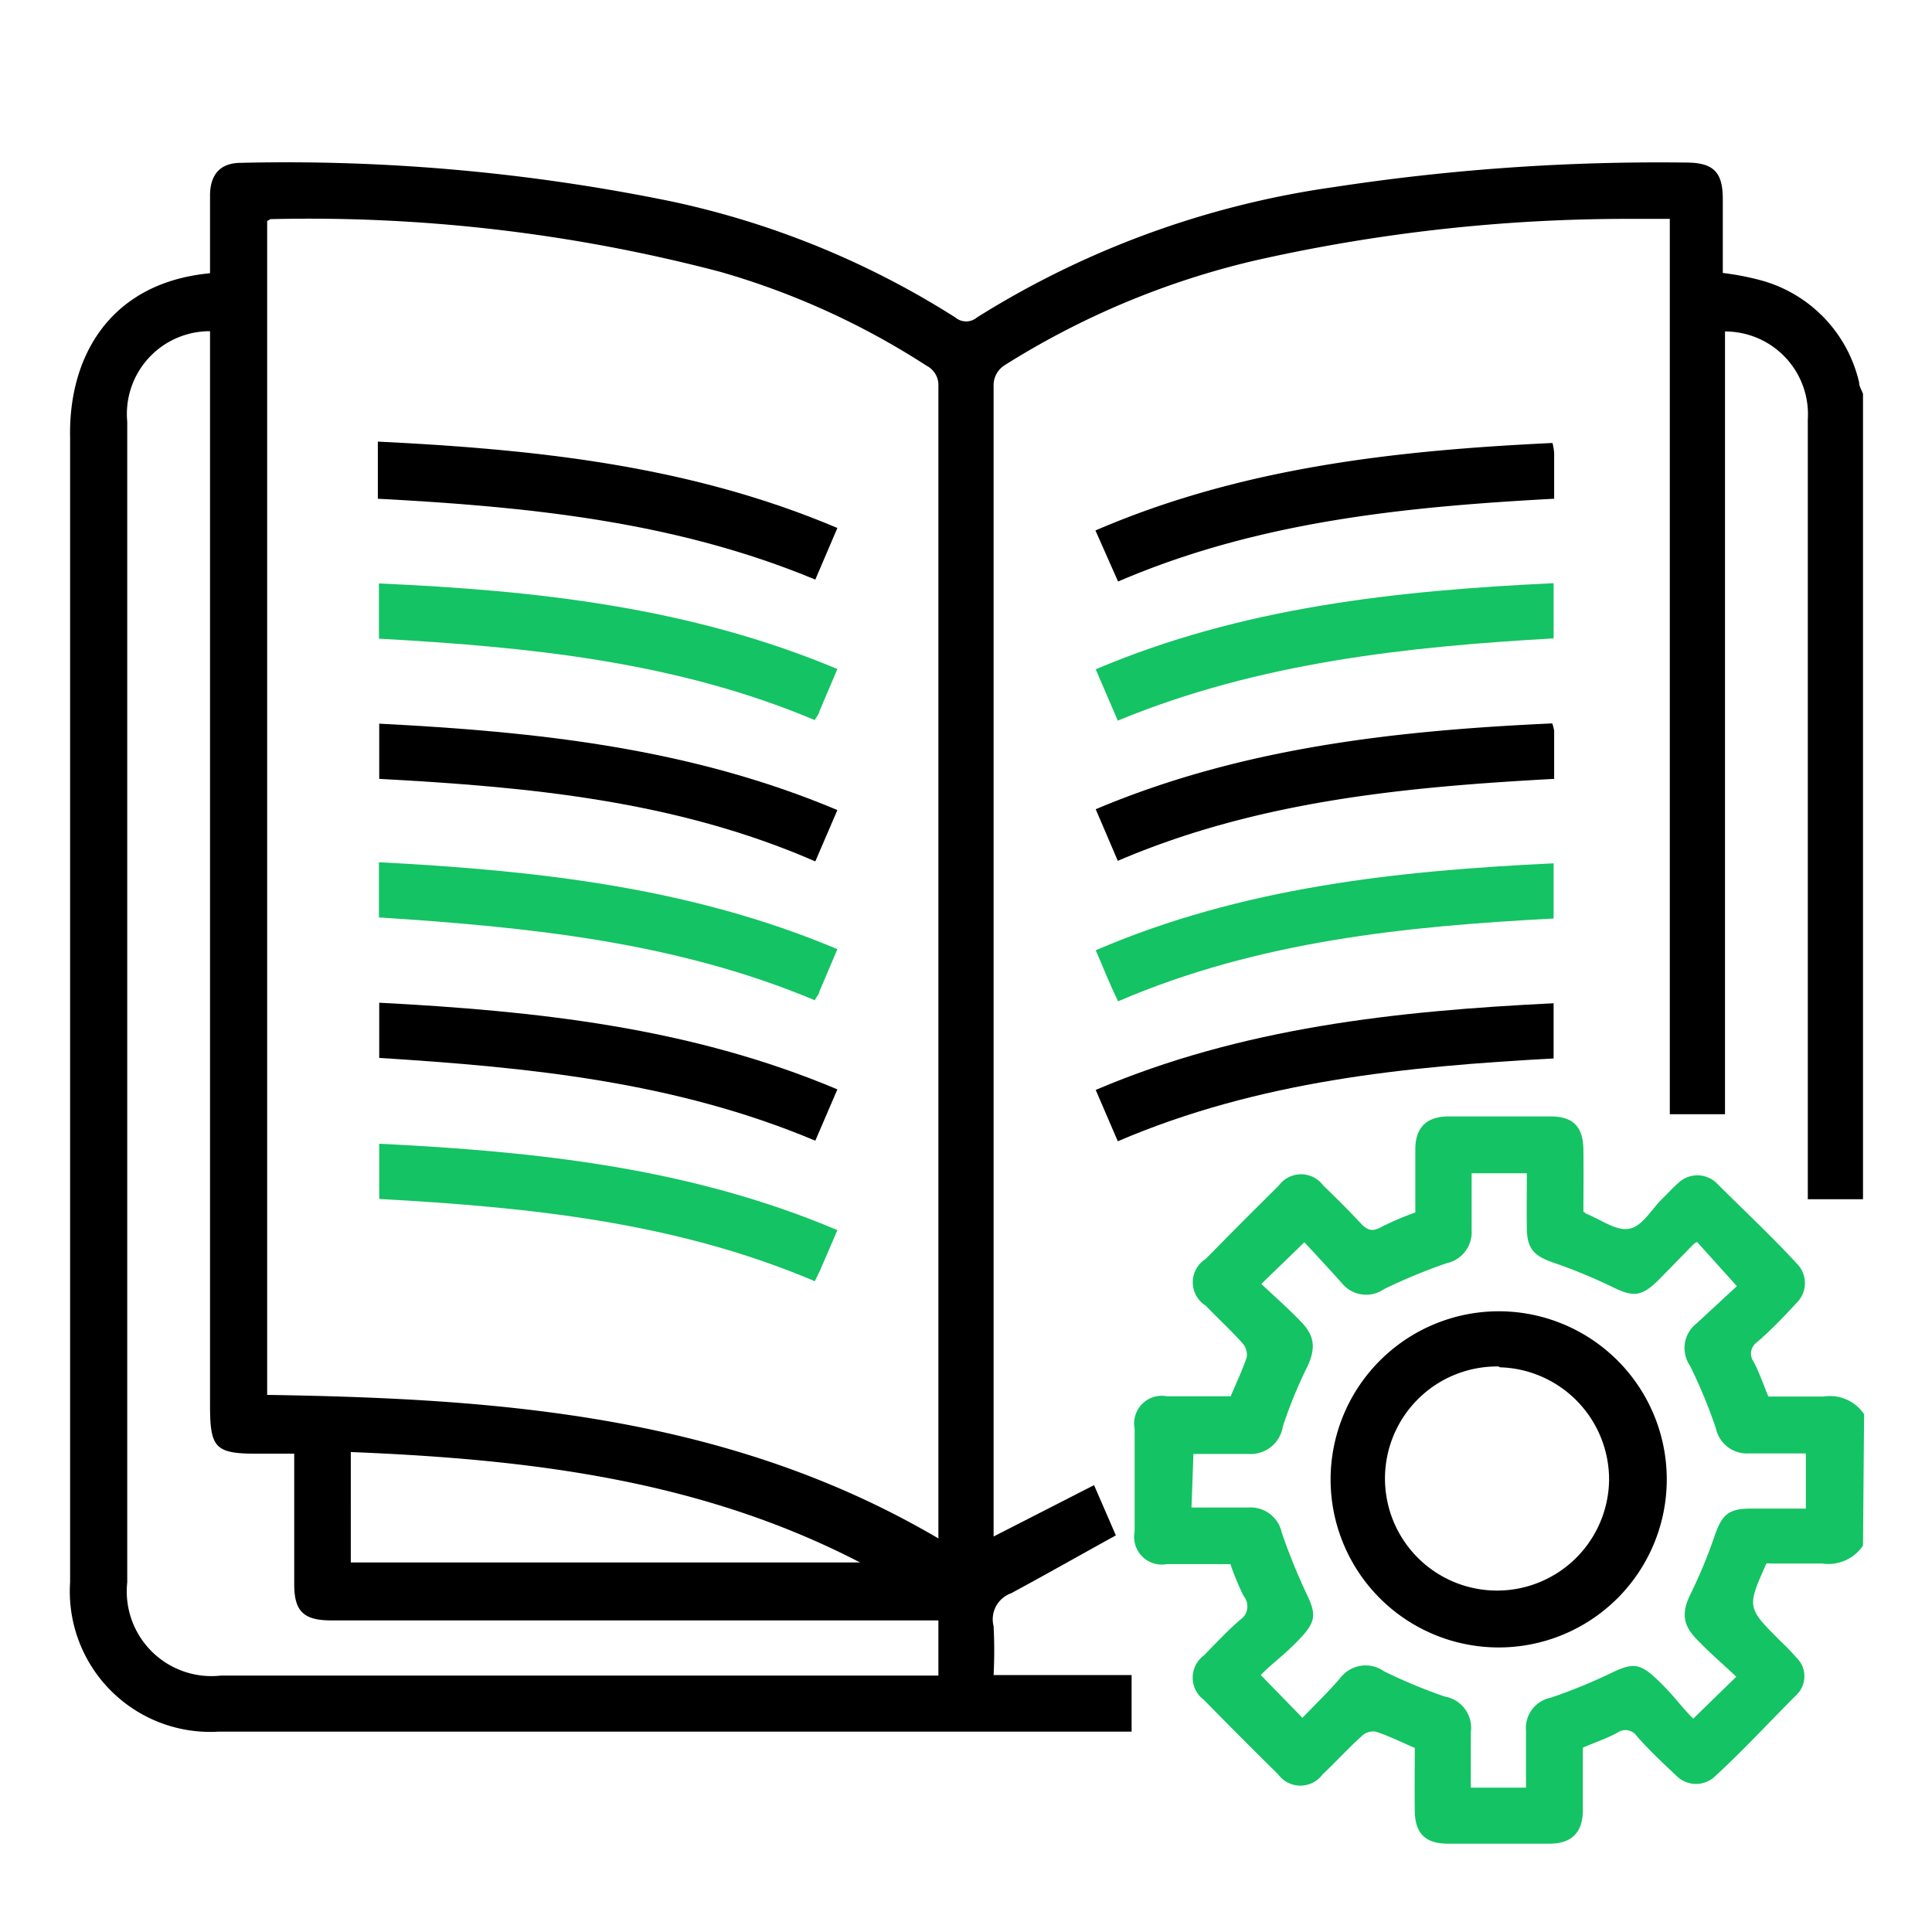
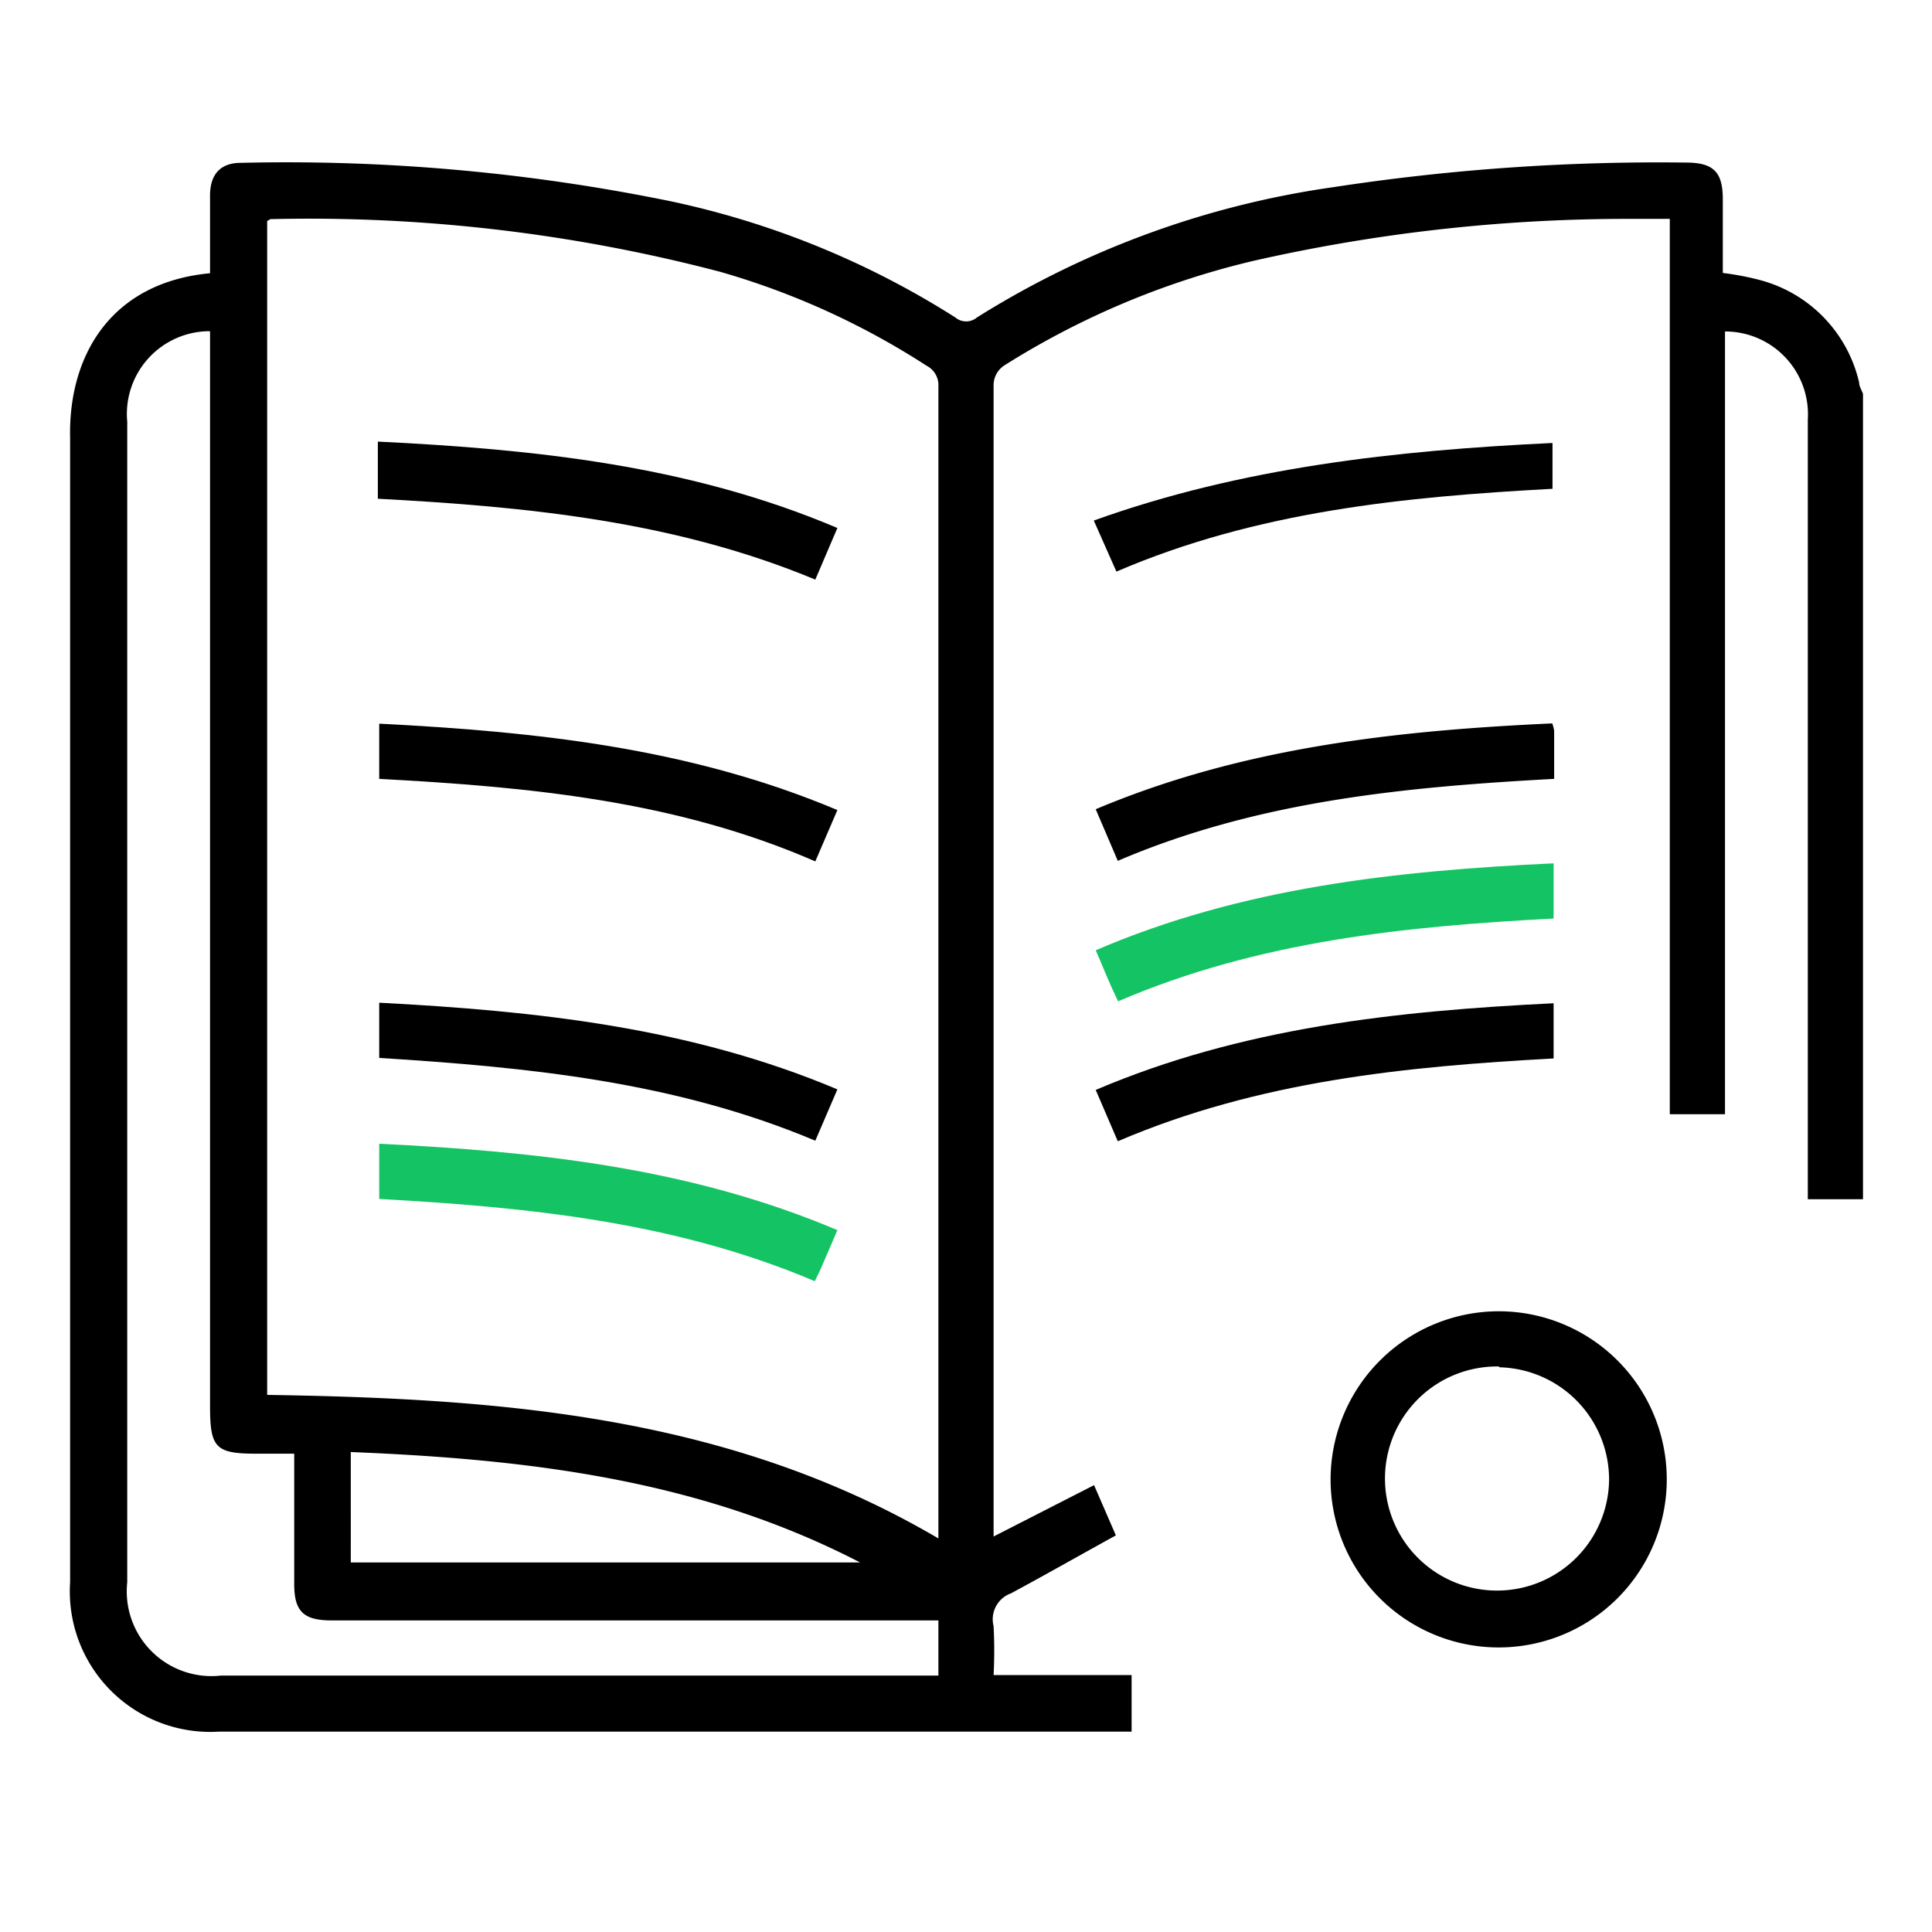
<svg xmlns="http://www.w3.org/2000/svg" id="Layer_1" data-name="Layer 1" width="70" height="70" viewBox="0 0 70 70">
  <defs>
    <style>.cls-1{opacity:0;}.cls-2{fill:#14c363;}</style>
  </defs>
  <title>User Guide</title>
  <rect class="cls-1" width="70" height="70" />
  <g id="User_Guide" data-name="User Guide">
    <path d="M67.5,43.45h-2V15.2a3,3,0,0,0-3-3.19V40.37h-2V7.93H59.06A61.26,61.26,0,0,0,45.42,9.45a29.69,29.69,0,0,0-9,3.77A.86.86,0,0,0,36,14q0,20.58,0,41.16v.51l3.64-1.86.79,1.82c-1.29.71-2.54,1.42-3.8,2.1A1,1,0,0,0,36,58.92a17.27,17.27,0,0,1,0,1.77h5v2.05H7.94a5.09,5.09,0,0,1-5.4-5.41c0-13.82,0-27.65,0-41.48C2.48,12.9,4,10.24,7.61,9.9c0-1,0-1.89,0-2.84C7.62,6.3,8,5.9,8.73,5.9A69.44,69.44,0,0,1,24.29,7.29,31.35,31.35,0,0,1,34.61,11.5a.61.61,0,0,0,.79,0A33,33,0,0,1,48.32,6.78a77.84,77.84,0,0,1,12.76-.89c1,0,1.34.34,1.34,1.32s0,1.78,0,2.68a10,10,0,0,1,1.32.25,5,5,0,0,1,3.62,3.72c0,.14.09.27.14.41ZM34,55.74c0-.2,0-.3,0-.4Q34,34.65,34,14a.79.79,0,0,0-.43-.75A27.87,27.87,0,0,0,26.1,9.85,58.64,58.64,0,0,0,9.79,7.94S9.72,8,9.68,8V50.54C18.12,50.67,26.41,51.28,34,55.74ZM7.61,12a3,3,0,0,0-3,3.28V57.33A3.07,3.07,0,0,0,8,60.71H34v-2H12c-1,0-1.34-.33-1.34-1.31s0-1.82,0-2.73v-2H9.3c-1.5,0-1.69-.21-1.69-1.74V12Zm5.1,44.61H31.16c-5.79-3-12-3.74-18.45-4Z" />
-     <path class="cls-2" d="M67.5,56a1.51,1.51,0,0,1-1.47.65c-.63,0-1.27,0-1.9,0a.28.28,0,0,0-.13,0c-.71,1.59-.71,1.59.51,2.81a7.94,7.94,0,0,1,.57.59.94.94,0,0,1,0,1.37c-1,1-1.92,2-2.92,2.92a1,1,0,0,1-1.42,0c-.49-.46-1-.94-1.43-1.43a.5.5,0,0,0-.71-.13c-.39.21-.81.35-1.25.54,0,.75,0,1.51,0,2.27s-.37,1.21-1.2,1.21H52.47c-.83,0-1.2-.37-1.21-1.19s0-1.52,0-2.28c-.49-.21-.95-.44-1.42-.59a.6.6,0,0,0-.51.17c-.49.44-.93.93-1.41,1.38a1,1,0,0,1-1.61,0c-.9-.89-1.8-1.79-2.69-2.7a1,1,0,0,1,0-1.61c.43-.44.85-.89,1.31-1.29a.58.58,0,0,0,.13-.86,9.64,9.64,0,0,1-.48-1.16H42.28a1,1,0,0,1-1.17-1.17c0-1.25,0-2.49,0-3.74a1,1,0,0,1,1.17-1.17c.76,0,1.52,0,2.31,0,.2-.48.42-.93.58-1.41a.62.62,0,0,0-.15-.51c-.42-.47-.89-.9-1.33-1.36a1,1,0,0,1,0-1.7c.87-.89,1.75-1.77,2.64-2.65a1,1,0,0,1,1.62,0c.46.44.91.89,1.34,1.35.23.25.42.34.75.15a10.75,10.75,0,0,1,1.24-.53c0-.77,0-1.53,0-2.29s.38-1.19,1.21-1.19h3.68c.83,0,1.19.37,1.2,1.21s0,1.52,0,2.25c.06,0,.07.06.09.06.53.21,1.09.64,1.57.55s.8-.7,1.19-1.08c.2-.19.38-.4.59-.58a1,1,0,0,1,1.38,0c1,1,2,1.93,2.91,2.92a1,1,0,0,1,0,1.42c-.46.5-.94,1-1.44,1.43a.5.5,0,0,0-.12.71c.2.39.35.81.53,1.26.67,0,1.35,0,2,0a1.49,1.49,0,0,1,1.47.64ZM43.17,54.62c.72,0,1.39,0,2.07,0a1.15,1.15,0,0,1,1.2.91,22.41,22.41,0,0,0,.9,2.22c.35.73.35,1-.25,1.63s-1,.88-1.41,1.31l1.51,1.55c.48-.5,1-1,1.41-1.49a1.15,1.15,0,0,1,1.54-.2,18.69,18.69,0,0,0,2.21.92,1.15,1.15,0,0,1,.94,1.3v2h2c0-.72,0-1.39,0-2.06a1.12,1.12,0,0,1,.9-1.2,19.51,19.51,0,0,0,2.22-.91c.74-.35,1-.35,1.63.25s.88,1,1.31,1.42l1.56-1.52c-.49-.46-1-.9-1.44-1.36s-.59-.89-.22-1.63a18.22,18.22,0,0,0,.87-2.1c.27-.78.5-1,1.31-1h2v-2c-.71,0-1.39,0-2.06,0a1.15,1.15,0,0,1-1.2-.91,18.7,18.7,0,0,0-.94-2.27,1.13,1.13,0,0,1,.24-1.53l1.46-1.35L61.49,45a.49.49,0,0,0-.13.08L60.1,46.37c-.63.62-.92.63-1.68.26a19.24,19.24,0,0,0-2.16-.89c-.69-.24-.93-.51-.94-1.23s0-1.35,0-2h-2c0,.72,0,1.39,0,2.06a1.15,1.15,0,0,1-.91,1.2,20.46,20.46,0,0,0-2.27.94,1.13,1.13,0,0,1-1.53-.23c-.45-.5-.91-1-1.35-1.47l-1.56,1.51c.5.47,1,.91,1.44,1.37s.58.89.22,1.64a16.72,16.72,0,0,0-.88,2.15,1.18,1.18,0,0,1-1.24,1c-.67,0-1.34,0-2,0Z" />
-     <path d="M56.25,16.05a2.22,2.22,0,0,1,.06.36c0,.53,0,1.05,0,1.66-5.36.29-10.71.81-15.8,3l-.82-1.85C45,16.93,50.58,16.32,56.25,16.05Z" />
-     <path class="cls-2" d="M40.5,26.11l-.8-1.86C45,22,50.58,21.4,56.29,21.13v2C51,23.43,45.6,24,40.5,26.11Z" />
+     <path d="M56.25,16.05c0,.53,0,1.05,0,1.66-5.36.29-10.71.81-15.8,3l-.82-1.85C45,16.93,50.58,16.32,56.25,16.05Z" />
    <path d="M40.5,31.19l-.8-1.87c5.31-2.24,10.88-2.85,16.54-3.11a1.35,1.35,0,0,1,.07.27v1.74C51,28.51,45.61,29,40.5,31.19Z" />
    <path class="cls-2" d="M56.29,31.28v2c-5.34.28-10.69.81-15.78,3q-.23-.48-.42-.93c-.12-.29-.24-.58-.39-.92C45,32.15,50.59,31.55,56.29,31.28Z" />
    <path d="M56.29,36.35v2c-5.33.29-10.68.81-15.79,3l-.8-1.86C45,37.23,50.58,36.63,56.29,36.35Z" />
    <path d="M13.69,18.07V16c5.74.28,11.32.87,16.65,3.13L29.54,21C24.47,18.89,19.14,18.36,13.69,18.07Z" />
-     <path class="cls-2" d="M30.34,24.24l-.65,1.53c0,.09-.1.18-.17.32-5.05-2.13-10.4-2.65-15.79-2.95v-2C19.42,21.39,25,22,30.34,24.24Z" />
    <path d="M13.74,28.22v-2c5.7.29,11.26.88,16.6,3.13l-.8,1.86C24.47,29,19.13,28.51,13.74,28.22Z" />
-     <path class="cls-2" d="M30.34,34.39l-.65,1.53c0,.09-.1.18-.17.32-5.05-2.12-10.4-2.65-15.79-3v-2C19.42,31.54,25,32.14,30.34,34.39Z" />
    <path d="M30.34,39.47l-.8,1.86c-5.08-2.14-10.4-2.66-15.8-3v-2C19.44,36.63,25,37.22,30.34,39.47Z" />
    <path class="cls-2" d="M13.74,43.44v-2c5.7.28,11.27.87,16.6,3.13-.21.48-.39.92-.59,1.37-.06.15-.14.29-.23.48C24.46,44.27,19.14,43.74,13.74,43.44Z" />
    <path d="M54.3,47.51a6.09,6.09,0,1,1-6.09,6.09A6.1,6.1,0,0,1,54.3,47.51Zm0,2a4.06,4.06,0,1,0,4,4.12A4.07,4.07,0,0,0,54.34,49.54Z" />
  </g>
</svg>